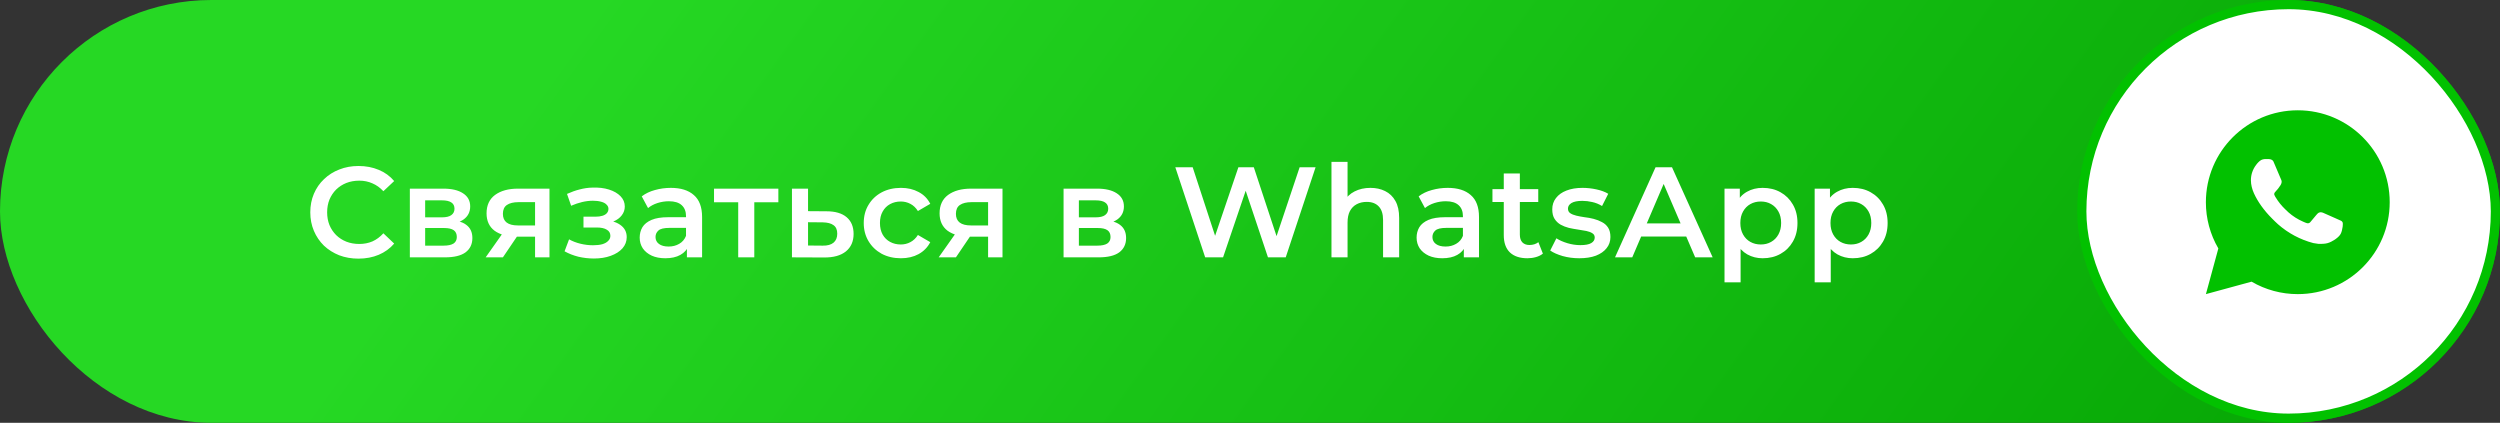
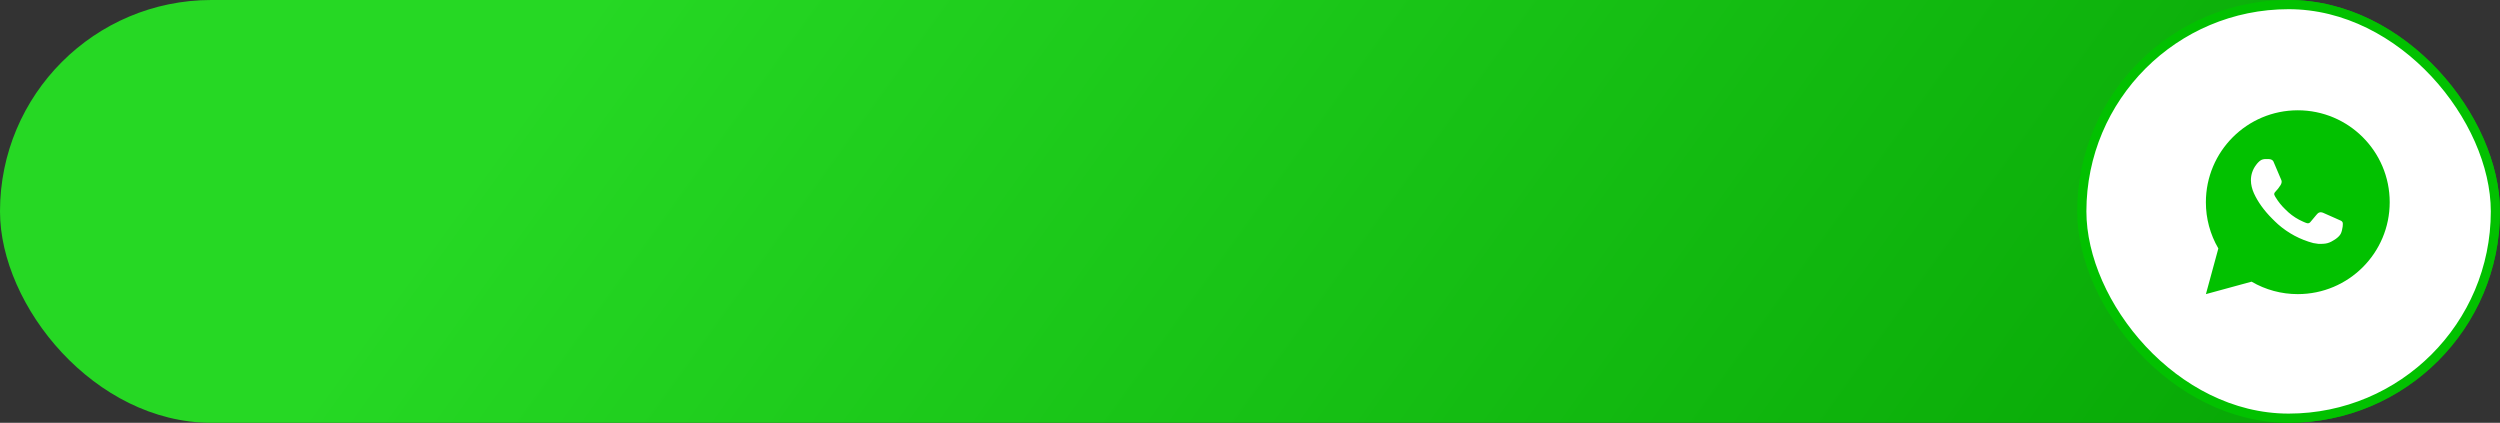
<svg xmlns="http://www.w3.org/2000/svg" width="272" height="46" viewBox="0 0 272 46" fill="none">
  <rect x="0" y="0" width="272" height="46" fill="#333333" stroke="none" />
  <rect width="272" height="46" rx="23" fill="url(#paint0_linear_43_17)" />
  <rect x="226.5" y="0.5" width="45" height="45" rx="22.5" fill="white" stroke="#02C100" />
-   <path d="M38.995 28.14C38.249 28.14 37.553 28.019 36.909 27.776C36.275 27.524 35.719 27.174 35.243 26.726C34.777 26.269 34.413 25.732 34.151 25.116C33.89 24.5 33.759 23.828 33.759 23.1C33.759 22.372 33.89 21.7 34.151 21.084C34.413 20.468 34.781 19.936 35.257 19.488C35.733 19.031 36.289 18.681 36.923 18.438C37.558 18.186 38.253 18.06 39.009 18.06C39.812 18.06 40.545 18.2 41.207 18.48C41.87 18.751 42.43 19.157 42.887 19.698L41.711 20.804C41.357 20.421 40.96 20.137 40.521 19.95C40.083 19.754 39.607 19.656 39.093 19.656C38.58 19.656 38.109 19.74 37.679 19.908C37.259 20.076 36.891 20.314 36.573 20.622C36.265 20.93 36.023 21.294 35.845 21.714C35.677 22.134 35.593 22.596 35.593 23.1C35.593 23.604 35.677 24.066 35.845 24.486C36.023 24.906 36.265 25.27 36.573 25.578C36.891 25.886 37.259 26.124 37.679 26.292C38.109 26.46 38.58 26.544 39.093 26.544C39.607 26.544 40.083 26.451 40.521 26.264C40.96 26.068 41.357 25.774 41.711 25.382L42.887 26.502C42.43 27.034 41.87 27.44 41.207 27.72C40.545 28 39.807 28.14 38.995 28.14ZM44.591 28V20.524H48.245C49.151 20.524 49.86 20.692 50.373 21.028C50.896 21.364 51.157 21.84 51.157 22.456C51.157 23.063 50.914 23.539 50.429 23.884C49.944 24.22 49.3 24.388 48.497 24.388L48.707 23.954C49.612 23.954 50.285 24.122 50.723 24.458C51.171 24.785 51.395 25.265 51.395 25.9C51.395 26.563 51.148 27.081 50.653 27.454C50.158 27.818 49.407 28 48.399 28H44.591ZM46.257 26.726H48.259C48.735 26.726 49.094 26.651 49.337 26.502C49.58 26.343 49.701 26.105 49.701 25.788C49.701 25.452 49.589 25.205 49.365 25.046C49.141 24.887 48.791 24.808 48.315 24.808H46.257V26.726ZM46.257 23.646H48.091C48.539 23.646 48.875 23.567 49.099 23.408C49.333 23.24 49.449 23.007 49.449 22.708C49.449 22.4 49.333 22.171 49.099 22.022C48.875 21.873 48.539 21.798 48.091 21.798H46.257V23.646ZM58.215 28V25.452L58.467 25.746H56.227C55.2 25.746 54.393 25.531 53.805 25.102C53.227 24.663 52.937 24.033 52.937 23.212C52.937 22.335 53.245 21.667 53.861 21.21C54.486 20.753 55.317 20.524 56.353 20.524H59.783V28H58.215ZM52.839 28L54.855 25.144H56.647L54.715 28H52.839ZM58.215 24.892V21.532L58.467 21.994H56.409C55.868 21.994 55.448 22.097 55.149 22.302C54.86 22.498 54.715 22.82 54.715 23.268C54.715 24.108 55.261 24.528 56.353 24.528H58.467L58.215 24.892ZM64.617 28.126C64.048 28.126 63.483 28.061 62.923 27.93C62.373 27.79 61.873 27.594 61.425 27.342L61.915 26.04C62.279 26.245 62.69 26.404 63.147 26.516C63.605 26.628 64.062 26.684 64.519 26.684C64.911 26.684 65.247 26.647 65.527 26.572C65.807 26.488 66.022 26.367 66.171 26.208C66.33 26.049 66.409 25.867 66.409 25.662C66.409 25.363 66.279 25.139 66.017 24.99C65.765 24.831 65.401 24.752 64.925 24.752H63.483V23.576H64.785C65.084 23.576 65.336 23.543 65.541 23.478C65.756 23.413 65.919 23.315 66.031 23.184C66.143 23.053 66.199 22.899 66.199 22.722C66.199 22.545 66.129 22.391 65.989 22.26C65.859 22.12 65.667 22.017 65.415 21.952C65.163 21.877 64.86 21.84 64.505 21.84C64.132 21.84 63.745 21.887 63.343 21.98C62.951 22.073 62.55 22.209 62.139 22.386L61.691 21.098C62.167 20.883 62.629 20.72 63.077 20.608C63.535 20.487 63.987 20.421 64.435 20.412C65.117 20.384 65.723 20.454 66.255 20.622C66.787 20.79 67.207 21.033 67.515 21.35C67.823 21.667 67.977 22.041 67.977 22.47C67.977 22.825 67.865 23.147 67.641 23.436C67.427 23.716 67.128 23.935 66.745 24.094C66.372 24.253 65.943 24.332 65.457 24.332L65.513 23.954C66.344 23.954 66.997 24.122 67.473 24.458C67.949 24.785 68.187 25.233 68.187 25.802C68.187 26.259 68.033 26.665 67.725 27.02C67.417 27.365 66.993 27.636 66.451 27.832C65.919 28.028 65.308 28.126 64.617 28.126ZM74.736 28V26.488L74.638 26.166V23.52C74.638 23.007 74.484 22.61 74.176 22.33C73.868 22.041 73.401 21.896 72.776 21.896C72.356 21.896 71.94 21.961 71.53 22.092C71.128 22.223 70.788 22.405 70.508 22.638L69.822 21.364C70.223 21.056 70.699 20.827 71.25 20.678C71.81 20.519 72.388 20.44 72.986 20.44C74.068 20.44 74.904 20.701 75.492 21.224C76.089 21.737 76.388 22.535 76.388 23.618V28H74.736ZM72.384 28.098C71.824 28.098 71.334 28.005 70.914 27.818C70.494 27.622 70.167 27.356 69.934 27.02C69.71 26.675 69.598 26.287 69.598 25.858C69.598 25.438 69.696 25.06 69.892 24.724C70.097 24.388 70.428 24.122 70.886 23.926C71.343 23.73 71.95 23.632 72.706 23.632H74.876V24.794H72.832C72.234 24.794 71.833 24.892 71.628 25.088C71.422 25.275 71.32 25.508 71.32 25.788C71.32 26.105 71.446 26.357 71.698 26.544C71.95 26.731 72.3 26.824 72.748 26.824C73.177 26.824 73.56 26.726 73.896 26.53C74.241 26.334 74.488 26.045 74.638 25.662L74.932 26.712C74.764 27.151 74.46 27.491 74.022 27.734C73.592 27.977 73.046 28.098 72.384 28.098ZM80.317 28V21.588L80.723 22.008H77.685V20.524H84.685V22.008H81.661L82.067 21.588V28H80.317ZM89.917 22.988C90.878 22.988 91.611 23.203 92.115 23.632C92.619 24.061 92.871 24.668 92.871 25.452C92.871 26.264 92.591 26.899 92.031 27.356C91.471 27.804 90.682 28.023 89.665 28.014L86.165 28V20.524H87.915V22.974L89.917 22.988ZM89.511 26.726C90.024 26.735 90.416 26.628 90.687 26.404C90.957 26.18 91.093 25.853 91.093 25.424C91.093 24.995 90.957 24.687 90.687 24.5C90.425 24.304 90.033 24.201 89.511 24.192L87.915 24.178V26.712L89.511 26.726ZM98.021 28.098C97.237 28.098 96.537 27.935 95.921 27.608C95.314 27.272 94.838 26.815 94.493 26.236C94.147 25.657 93.975 24.999 93.975 24.262C93.975 23.515 94.147 22.857 94.493 22.288C94.838 21.709 95.314 21.257 95.921 20.93C96.537 20.603 97.237 20.44 98.021 20.44C98.749 20.44 99.388 20.589 99.939 20.888C100.499 21.177 100.923 21.607 101.213 22.176L99.869 22.96C99.645 22.605 99.369 22.344 99.043 22.176C98.725 22.008 98.38 21.924 98.007 21.924C97.577 21.924 97.19 22.017 96.845 22.204C96.499 22.391 96.229 22.661 96.033 23.016C95.837 23.361 95.739 23.777 95.739 24.262C95.739 24.747 95.837 25.167 96.033 25.522C96.229 25.867 96.499 26.133 96.845 26.32C97.19 26.507 97.577 26.6 98.007 26.6C98.38 26.6 98.725 26.516 99.043 26.348C99.369 26.18 99.645 25.919 99.869 25.564L101.213 26.348C100.923 26.908 100.499 27.342 99.939 27.65C99.388 27.949 98.749 28.098 98.021 28.098ZM107.504 28V25.452L107.756 25.746H105.516C104.49 25.746 103.682 25.531 103.094 25.102C102.516 24.663 102.226 24.033 102.226 23.212C102.226 22.335 102.534 21.667 103.15 21.21C103.776 20.753 104.606 20.524 105.642 20.524H109.072V28H107.504ZM102.128 28L104.144 25.144H105.936L104.004 28H102.128ZM107.504 24.892V21.532L107.756 21.994H105.698C105.157 21.994 104.737 22.097 104.438 22.302C104.149 22.498 104.004 22.82 104.004 23.268C104.004 24.108 104.55 24.528 105.642 24.528H107.756L107.504 24.892ZM115.716 28V20.524H119.37C120.275 20.524 120.984 20.692 121.498 21.028C122.02 21.364 122.282 21.84 122.282 22.456C122.282 23.063 122.039 23.539 121.554 23.884C121.068 24.22 120.424 24.388 119.622 24.388L119.832 23.954C120.737 23.954 121.409 24.122 121.848 24.458C122.296 24.785 122.52 25.265 122.52 25.9C122.52 26.563 122.272 27.081 121.778 27.454C121.283 27.818 120.532 28 119.524 28H115.716ZM117.382 26.726H119.384C119.86 26.726 120.219 26.651 120.462 26.502C120.704 26.343 120.826 26.105 120.826 25.788C120.826 25.452 120.714 25.205 120.49 25.046C120.266 24.887 119.916 24.808 119.44 24.808H117.382V26.726ZM117.382 23.646H119.216C119.664 23.646 120 23.567 120.224 23.408C120.457 23.24 120.574 23.007 120.574 22.708C120.574 22.4 120.457 22.171 120.224 22.022C120 21.873 119.664 21.798 119.216 21.798H117.382V23.646ZM131.123 28L127.875 18.2H129.765L132.663 27.062H131.725L134.735 18.2H136.415L139.341 27.062H138.431L141.399 18.2H143.135L139.887 28H137.955L135.281 20.006H135.785L133.069 28H131.123ZM149.106 20.44C149.704 20.44 150.236 20.557 150.702 20.79C151.178 21.023 151.552 21.383 151.822 21.868C152.093 22.344 152.228 22.96 152.228 23.716V28H150.478V23.94C150.478 23.277 150.32 22.783 150.002 22.456C149.694 22.129 149.26 21.966 148.7 21.966C148.29 21.966 147.926 22.05 147.608 22.218C147.291 22.386 147.044 22.638 146.866 22.974C146.698 23.301 146.614 23.716 146.614 24.22V28H144.864V17.612H146.614V22.54L146.236 21.924C146.498 21.448 146.876 21.084 147.37 20.832C147.874 20.571 148.453 20.44 149.106 20.44ZM159.264 28V26.488L159.166 26.166V23.52C159.166 23.007 159.012 22.61 158.704 22.33C158.396 22.041 157.93 21.896 157.304 21.896C156.884 21.896 156.469 21.961 156.058 22.092C155.657 22.223 155.316 22.405 155.036 22.638L154.35 21.364C154.752 21.056 155.228 20.827 155.778 20.678C156.338 20.519 156.917 20.44 157.514 20.44C158.597 20.44 159.432 20.701 160.02 21.224C160.618 21.737 160.916 22.535 160.916 23.618V28H159.264ZM156.912 28.098C156.352 28.098 155.862 28.005 155.442 27.818C155.022 27.622 154.696 27.356 154.462 27.02C154.238 26.675 154.126 26.287 154.126 25.858C154.126 25.438 154.224 25.06 154.42 24.724C154.626 24.388 154.957 24.122 155.414 23.926C155.872 23.73 156.478 23.632 157.234 23.632H159.404V24.794H157.36C156.763 24.794 156.362 24.892 156.156 25.088C155.951 25.275 155.848 25.508 155.848 25.788C155.848 26.105 155.974 26.357 156.226 26.544C156.478 26.731 156.828 26.824 157.276 26.824C157.706 26.824 158.088 26.726 158.424 26.53C158.77 26.334 159.017 26.045 159.166 25.662L159.46 26.712C159.292 27.151 158.989 27.491 158.55 27.734C158.121 27.977 157.575 28.098 156.912 28.098ZM166.186 28.098C165.365 28.098 164.73 27.888 164.282 27.468C163.834 27.039 163.61 26.409 163.61 25.578V18.872H165.36V25.536C165.36 25.891 165.449 26.166 165.626 26.362C165.813 26.558 166.07 26.656 166.396 26.656C166.788 26.656 167.115 26.553 167.376 26.348L167.866 27.594C167.661 27.762 167.409 27.888 167.11 27.972C166.812 28.056 166.504 28.098 166.186 28.098ZM162.378 21.98V20.58H167.362V21.98H162.378ZM171.826 28.098C171.201 28.098 170.599 28.019 170.02 27.86C169.451 27.692 168.998 27.491 168.662 27.258L169.334 25.928C169.67 26.143 170.071 26.32 170.538 26.46C171.005 26.6 171.471 26.67 171.938 26.67C172.489 26.67 172.885 26.595 173.128 26.446C173.38 26.297 173.506 26.096 173.506 25.844C173.506 25.639 173.422 25.485 173.254 25.382C173.086 25.27 172.867 25.186 172.596 25.13C172.325 25.074 172.022 25.023 171.686 24.976C171.359 24.929 171.028 24.869 170.692 24.794C170.365 24.71 170.067 24.593 169.796 24.444C169.525 24.285 169.306 24.075 169.138 23.814C168.97 23.553 168.886 23.207 168.886 22.778C168.886 22.302 169.021 21.891 169.292 21.546C169.563 21.191 169.941 20.921 170.426 20.734C170.921 20.538 171.504 20.44 172.176 20.44C172.68 20.44 173.189 20.496 173.702 20.608C174.215 20.72 174.64 20.879 174.976 21.084L174.304 22.414C173.949 22.199 173.59 22.055 173.226 21.98C172.871 21.896 172.517 21.854 172.162 21.854C171.63 21.854 171.233 21.933 170.972 22.092C170.72 22.251 170.594 22.451 170.594 22.694C170.594 22.918 170.678 23.086 170.846 23.198C171.014 23.31 171.233 23.399 171.504 23.464C171.775 23.529 172.073 23.585 172.4 23.632C172.736 23.669 173.067 23.73 173.394 23.814C173.721 23.898 174.019 24.015 174.29 24.164C174.57 24.304 174.794 24.505 174.962 24.766C175.13 25.027 175.214 25.368 175.214 25.788C175.214 26.255 175.074 26.661 174.794 27.006C174.523 27.351 174.136 27.622 173.632 27.818C173.128 28.005 172.526 28.098 171.826 28.098ZM175.713 28L180.123 18.2H181.915L186.339 28H184.435L180.641 19.166H181.369L177.589 28H175.713ZM177.743 25.732L178.233 24.304H183.525L184.015 25.732H177.743ZM191.771 28.098C191.165 28.098 190.609 27.958 190.105 27.678C189.611 27.398 189.214 26.978 188.915 26.418C188.626 25.849 188.481 25.13 188.481 24.262C188.481 23.385 188.621 22.666 188.901 22.106C189.191 21.546 189.583 21.131 190.077 20.86C190.572 20.58 191.137 20.44 191.771 20.44C192.509 20.44 193.157 20.599 193.717 20.916C194.287 21.233 194.735 21.677 195.061 22.246C195.397 22.815 195.565 23.487 195.565 24.262C195.565 25.037 195.397 25.713 195.061 26.292C194.735 26.861 194.287 27.305 193.717 27.622C193.157 27.939 192.509 28.098 191.771 28.098ZM187.627 30.716V20.524H189.293V22.288L189.237 24.276L189.377 26.264V30.716H187.627ZM191.575 26.6C191.995 26.6 192.369 26.507 192.695 26.32C193.031 26.133 193.297 25.863 193.493 25.508C193.689 25.153 193.787 24.738 193.787 24.262C193.787 23.777 193.689 23.361 193.493 23.016C193.297 22.661 193.031 22.391 192.695 22.204C192.369 22.017 191.995 21.924 191.575 21.924C191.155 21.924 190.777 22.017 190.441 22.204C190.105 22.391 189.839 22.661 189.643 23.016C189.447 23.361 189.349 23.777 189.349 24.262C189.349 24.738 189.447 25.153 189.643 25.508C189.839 25.863 190.105 26.133 190.441 26.32C190.777 26.507 191.155 26.6 191.575 26.6ZM201.579 28.098C200.972 28.098 200.417 27.958 199.913 27.678C199.418 27.398 199.022 26.978 198.723 26.418C198.434 25.849 198.289 25.13 198.289 24.262C198.289 23.385 198.429 22.666 198.709 22.106C198.998 21.546 199.39 21.131 199.885 20.86C200.38 20.58 200.944 20.44 201.579 20.44C202.316 20.44 202.965 20.599 203.525 20.916C204.094 21.233 204.542 21.677 204.869 22.246C205.205 22.815 205.373 23.487 205.373 24.262C205.373 25.037 205.205 25.713 204.869 26.292C204.542 26.861 204.094 27.305 203.525 27.622C202.965 27.939 202.316 28.098 201.579 28.098ZM197.435 30.716V20.524H199.101V22.288L199.045 24.276L199.185 26.264V30.716H197.435ZM201.383 26.6C201.803 26.6 202.176 26.507 202.503 26.32C202.839 26.133 203.105 25.863 203.301 25.508C203.497 25.153 203.595 24.738 203.595 24.262C203.595 23.777 203.497 23.361 203.301 23.016C203.105 22.661 202.839 22.391 202.503 22.204C202.176 22.017 201.803 21.924 201.383 21.924C200.963 21.924 200.585 22.017 200.249 22.204C199.913 22.391 199.647 22.661 199.451 23.016C199.255 23.361 199.157 23.777 199.157 24.262C199.157 24.738 199.255 25.153 199.451 25.508C199.647 25.863 199.913 26.133 200.249 26.32C200.585 26.507 200.963 26.6 201.383 26.6Z" fill="white" />
-   <path d="M250 12C255.523 12 260 16.477 260 22C260 27.523 255.523 32 250 32C248.233 32.003 246.497 31.535 244.97 30.645L240.004 32L241.356 27.032C240.465 25.505 239.997 23.768 240 22C240 16.477 244.477 12 250 12ZM246.592 17.3L246.392 17.308C246.263 17.316 246.136 17.35 246.02 17.408C245.912 17.469 245.813 17.546 245.726 17.636C245.606 17.749 245.538 17.847 245.465 17.942C245.095 18.423 244.896 19.013 244.899 19.62C244.901 20.11 245.029 20.587 245.229 21.033C245.638 21.935 246.311 22.89 247.199 23.775C247.413 23.988 247.623 24.202 247.849 24.401C248.952 25.372 250.267 26.073 251.689 26.447L252.257 26.534C252.442 26.544 252.627 26.53 252.813 26.521C253.104 26.506 253.389 26.427 253.646 26.29C253.777 26.223 253.905 26.149 254.029 26.07C254.029 26.07 254.072 26.042 254.154 25.98C254.289 25.88 254.372 25.809 254.484 25.692C254.567 25.606 254.639 25.505 254.694 25.39C254.772 25.227 254.85 24.916 254.882 24.657C254.906 24.459 254.899 24.351 254.896 24.284C254.892 24.177 254.803 24.066 254.706 24.019L254.124 23.758C254.124 23.758 253.254 23.379 252.722 23.137C252.666 23.113 252.607 23.099 252.546 23.096C252.478 23.089 252.408 23.097 252.343 23.119C252.278 23.14 252.218 23.176 252.168 23.223C252.163 23.221 252.096 23.278 251.373 24.154C251.332 24.21 251.274 24.252 251.209 24.275C251.143 24.298 251.072 24.301 251.005 24.284C250.94 24.267 250.876 24.244 250.814 24.218C250.69 24.166 250.647 24.146 250.562 24.11C249.988 23.86 249.457 23.521 248.987 23.107C248.861 22.997 248.744 22.877 248.624 22.761C248.231 22.384 247.888 21.958 247.604 21.493L247.545 21.398C247.503 21.334 247.468 21.265 247.443 21.193C247.405 21.046 247.504 20.928 247.504 20.928C247.504 20.928 247.747 20.662 247.86 20.518C247.97 20.378 248.063 20.242 248.123 20.145C248.241 19.955 248.278 19.76 248.216 19.609C247.936 18.925 247.646 18.244 247.348 17.568C247.289 17.434 247.114 17.338 246.955 17.319C246.901 17.313 246.847 17.307 246.793 17.303C246.659 17.296 246.524 17.298 246.39 17.307L246.591 17.299L246.592 17.3Z" fill="#02C100" />
+   <path d="M250 12C255.523 12 260 16.477 260 22C260 27.523 255.523 32 250 32C248.233 32.003 246.497 31.535 244.97 30.645L240.004 32L241.356 27.032C240.465 25.505 239.997 23.768 240 22C240 16.477 244.477 12 250 12ZM246.592 17.3L246.392 17.308C246.263 17.316 246.136 17.35 246.02 17.408C245.912 17.469 245.813 17.546 245.726 17.636C245.606 17.749 245.538 17.847 245.465 17.942C245.095 18.423 244.896 19.013 244.899 19.62C244.901 20.11 245.029 20.587 245.229 21.033C245.638 21.935 246.311 22.89 247.199 23.775C247.413 23.988 247.623 24.202 247.849 24.401C248.952 25.372 250.267 26.073 251.689 26.447L252.257 26.534C252.442 26.544 252.627 26.53 252.813 26.521C253.104 26.506 253.389 26.427 253.646 26.29C254.029 26.07 254.072 26.042 254.154 25.98C254.289 25.88 254.372 25.809 254.484 25.692C254.567 25.606 254.639 25.505 254.694 25.39C254.772 25.227 254.85 24.916 254.882 24.657C254.906 24.459 254.899 24.351 254.896 24.284C254.892 24.177 254.803 24.066 254.706 24.019L254.124 23.758C254.124 23.758 253.254 23.379 252.722 23.137C252.666 23.113 252.607 23.099 252.546 23.096C252.478 23.089 252.408 23.097 252.343 23.119C252.278 23.14 252.218 23.176 252.168 23.223C252.163 23.221 252.096 23.278 251.373 24.154C251.332 24.21 251.274 24.252 251.209 24.275C251.143 24.298 251.072 24.301 251.005 24.284C250.94 24.267 250.876 24.244 250.814 24.218C250.69 24.166 250.647 24.146 250.562 24.11C249.988 23.86 249.457 23.521 248.987 23.107C248.861 22.997 248.744 22.877 248.624 22.761C248.231 22.384 247.888 21.958 247.604 21.493L247.545 21.398C247.503 21.334 247.468 21.265 247.443 21.193C247.405 21.046 247.504 20.928 247.504 20.928C247.504 20.928 247.747 20.662 247.86 20.518C247.97 20.378 248.063 20.242 248.123 20.145C248.241 19.955 248.278 19.76 248.216 19.609C247.936 18.925 247.646 18.244 247.348 17.568C247.289 17.434 247.114 17.338 246.955 17.319C246.901 17.313 246.847 17.307 246.793 17.303C246.659 17.296 246.524 17.298 246.39 17.307L246.591 17.299L246.592 17.3Z" fill="#02C100" />
  <defs>
    <linearGradient id="paint0_linear_43_17" x1="66.885" y1="-3.45" x2="235.154" y2="117.554" gradientUnits="userSpaceOnUse">
      <stop stop-color="#26D824" />
      <stop offset="1" stop-color="#02A000" />
    </linearGradient>
  </defs>
</svg>